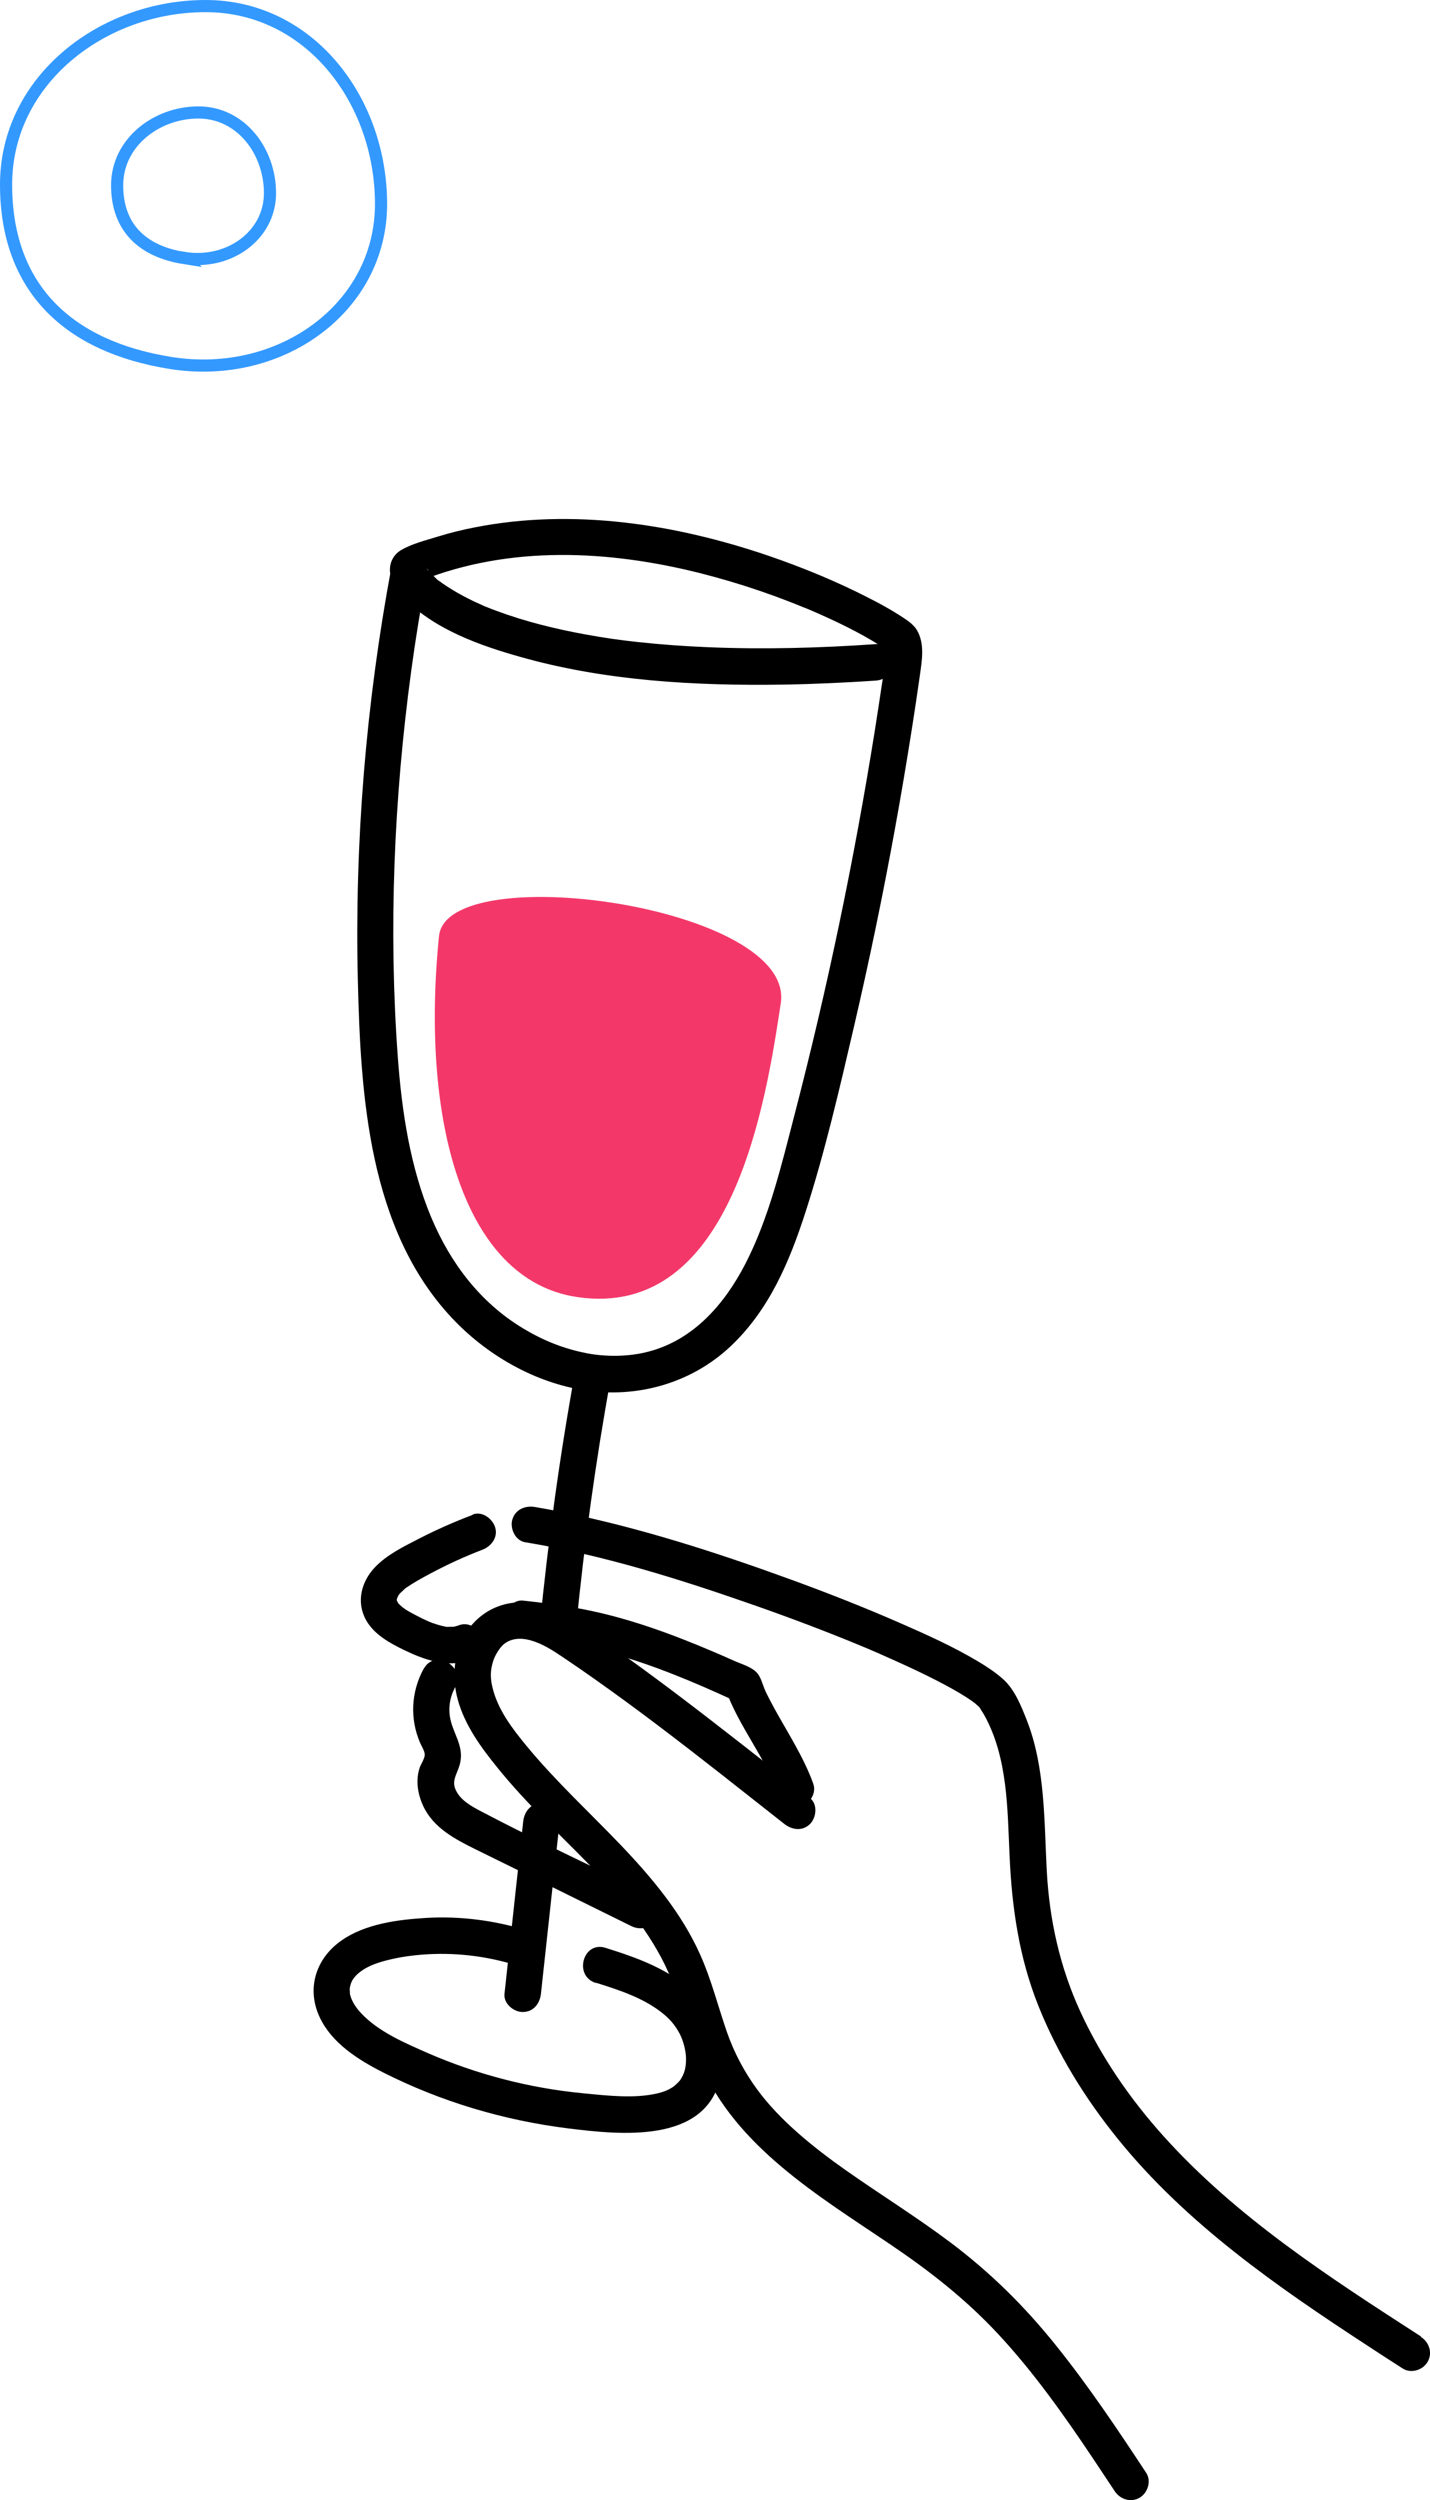
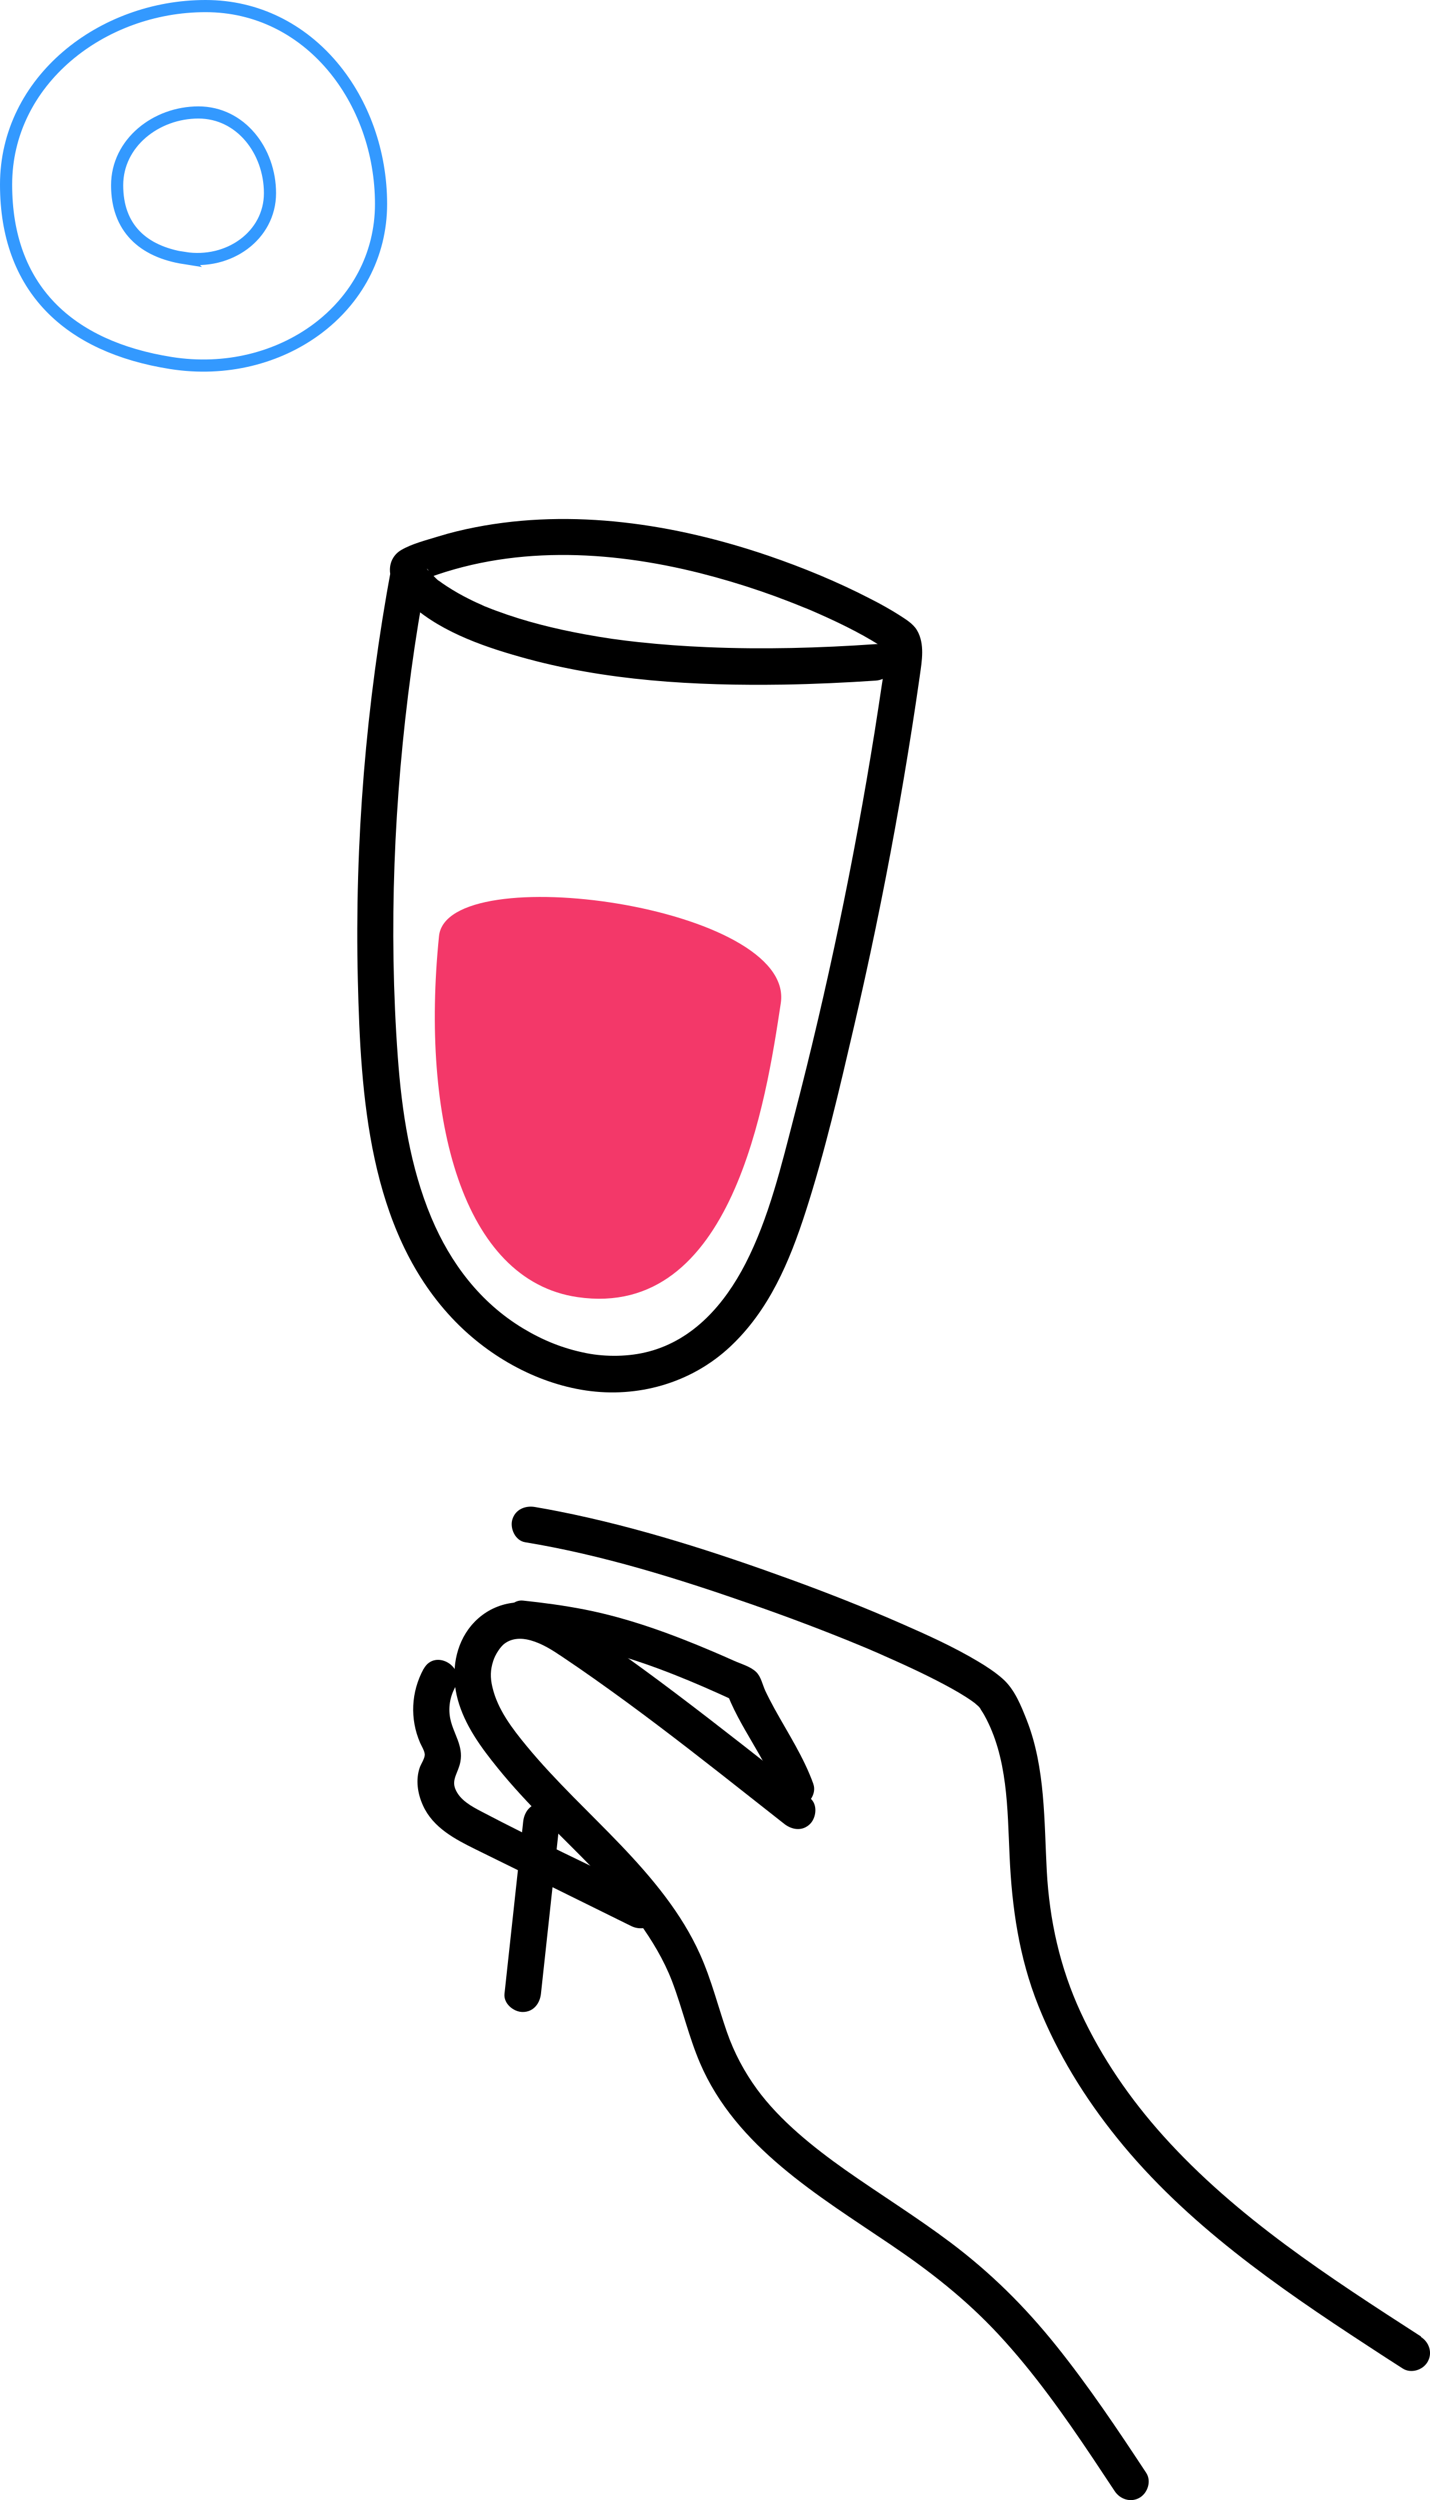
<svg xmlns="http://www.w3.org/2000/svg" id="Layer_2" data-name="Layer 2" viewBox="0 0 117.69 205.64">
  <defs>
    <style>
      .cls-1 {
        fill: none;
        stroke: #39f;
        stroke-miterlimit: 10;
      }

      .cls-2 {
        fill: #f33869;
      }
    </style>
  </defs>
  <g id="sep7-front">
    <g>
      <g>
        <path d="M116.95,192.18c-7.53-4.86-15.18-9.79-21.21-16.5-2.73-3.04-5.07-6.43-6.79-10.14s-2.58-7.61-2.8-11.66-.11-8.47-1.64-12.38c-.47-1.19-1-2.55-1.99-3.42-.61-.54-1.3-.99-2-1.41-2.04-1.22-4.22-2.2-6.39-3.15-2.97-1.3-5.99-2.49-9.04-3.6-6.21-2.26-12.57-4.31-19.07-5.6-.67-.13-1.34-.26-2.01-.37-.8-.13-1.61.21-1.85,1.05-.2.72.24,1.71,1.05,1.85,6.34,1.04,12.55,2.98,18.6,5.09,3.1,1.08,6.18,2.24,9.21,3.5.16.07.32.13.48.2-.21-.09.26.11.32.14.33.14.66.28.98.43.64.28,1.28.57,1.91.86,1.06.49,2.1,1,3.13,1.55.76.41,1.52.84,2.22,1.34.07.05.14.11.22.16.2.13-.29-.25-.08-.06.11.1.22.19.33.29.07.06.14.19.22.23-.03-.02-.21-.37-.12-.15s.26.42.37.63c1.95,3.5,1.91,7.72,2.09,11.61.19,4.23.78,8.33,2.36,12.29s3.83,7.6,6.51,10.92c5.65,7.01,13.17,12.22,20.64,17.09.94.62,1.89,1.23,2.84,1.84.68.44,1.66.14,2.05-.54.43-.73.14-1.61-.54-2.05h0Z" />
        <path d="M66.95,146.76c-.79-2.21-2.08-4.17-3.21-6.22-.26-.48-.52-.97-.75-1.46s-.35-1.16-.75-1.55c-.45-.45-1.25-.67-1.83-.93s-1.15-.51-1.74-.76c-3.41-1.45-6.89-2.73-10.53-3.45-1.68-.33-3.39-.56-5.1-.74-.81-.09-1.5.75-1.5,1.5,0,.88.69,1.41,1.5,1.5,1.46.16,2.07.23,3.51.48,1.29.23,2.56.52,3.82.87,3.46.97,6.79,2.37,10.04,3.87l-.69-.9c1.08,3.03,3.24,5.55,4.32,8.57.27.76,1.02,1.27,1.85,1.05.74-.2,1.32-1.08,1.05-1.85h0Z" />
        <path d="M66.65,147.86c-3.68-2.89-7.35-5.8-11.09-8.62-1.76-1.33-3.54-2.63-5.35-3.9s-3.69-2.79-5.87-3.36-4.44.16-5.8,2.04c-1.19,1.65-1.39,3.84-.87,5.76.58,2.13,1.92,3.95,3.29,5.64,1.22,1.51,2.55,2.92,3.91,4.31,2.65,2.7,5.49,5.3,7.71,8.37,1.09,1.5,2.07,3.14,2.73,4.86.85,2.23,1.37,4.56,2.31,6.75,2.96,6.88,9.72,10.88,15.66,14.9,3.24,2.19,6.19,4.49,8.88,7.38,2.92,3.14,5.4,6.65,7.78,10.2.6.9,1.2,1.81,1.8,2.71.45.68,1.33.96,2.05.54.67-.39.99-1.37.54-2.05-2.34-3.55-4.71-7.09-7.37-10.41s-5.45-6.06-8.73-8.53c-2.81-2.11-5.8-3.96-8.67-5.98-2.63-1.86-5.38-4.06-7.26-6.63-1.05-1.44-1.88-3-2.47-4.69-.74-2.13-1.28-4.32-2.21-6.39-1.52-3.4-3.97-6.32-6.52-8.99s-5.37-5.26-7.76-8.16c-1.17-1.42-2.38-2.99-2.81-4.82-.2-.83-.17-1.45.06-2.17.16-.52.6-1.2.96-1.45.57-.41,1.31-.48,2.12-.25.97.27,1.83.83,2.66,1.39,1.78,1.19,3.53,2.44,5.27,3.71,3.45,2.53,6.82,5.17,10.18,7.82.92.73,1.85,1.45,2.77,2.18.64.5,1.5.62,2.12,0,.52-.52.64-1.62,0-2.12h0Z" />
-         <path d="M47.36,112.66c-1.28,7-2.25,14.04-2.94,21.12-.08.81.75,1.5,1.5,1.5.88,0,1.42-.69,1.5-1.5.67-6.82,1.6-13.58,2.83-20.32.15-.8-.22-1.62-1.05-1.85-.73-.2-1.7.25-1.85,1.05h0Z" />
        <path d="M43.06,149.82l-1.54,14.17c-.09.81.75,1.5,1.5,1.5.88,0,1.41-.69,1.5-1.5l1.54-14.17c.09-.81-.75-1.5-1.5-1.5-.88,0-1.41.69-1.5,1.5h0Z" />
-         <path d="M49.04,163.08c1.84.58,3.75,1.19,5.31,2.37.73.55,1.19,1.08,1.59,1.83.3.58.51,1.4.52,2,.01.69-.09,1.26-.51,1.85-.07.09-.41.44-.65.58-.39.24-.73.36-1.19.47-1.86.45-4.12.19-6.06,0-4.4-.41-8.8-1.55-12.86-3.32-1.79-.79-3.75-1.62-5.18-2.98-.6-.57-1.07-1.19-1.22-1.92.03.15-.01-.27-.01-.35,0-.07.02-.18.07-.37.07-.26.21-.5.44-.74.56-.58,1.34-.92,2.17-1.16,1.07-.31,2.18-.48,3.28-.57,2.6-.2,5.17.09,7.67.85,1.85.56,2.64-2.33.8-2.89-2.62-.79-5.39-1.14-8.12-.98-2.33.14-5.02.48-6.99,1.86-2.1,1.47-2.9,3.94-1.79,6.31,1,2.14,3.19,3.51,5.22,4.54,4.79,2.42,9.96,3.95,15.28,4.61,4.16.51,11.23,1.29,12.47-4.15.57-2.5-.35-5.18-2.15-6.97-1.98-1.97-4.69-2.92-7.3-3.74-1.85-.58-2.64,2.31-.8,2.89h0Z" />
-         <path d="M38.92,124.59c-1.52.58-3.01,1.23-4.46,1.98-1.25.64-2.62,1.31-3.6,2.34-1.13,1.18-1.56,2.87-.73,4.35.66,1.18,1.94,1.88,3.11,2.45,1.66.8,3.56,1.49,5.39.85.74-.26,1.31-1.04,1.05-1.85-.24-.73-1.05-1.32-1.85-1.05-.19.07-.39.13-.6.16.26-.03-.31-.01-.36-.01-.3,0,.1.04-.22-.02-.21-.04-.41-.09-.61-.15-.15-.05-.31-.1-.46-.15-.1-.04-.2-.08-.3-.12.11.05.08.03-.09-.04-.33-.15-.66-.31-.98-.48-.27-.14-.53-.28-.79-.44-.05-.03-.48-.36-.22-.14-.13-.11-.24-.23-.37-.34-.21-.19.08.19-.06-.08-.04-.07-.08-.14-.12-.21.07.18.08.19.02.03-.07-.31-.04.23-.01-.09,0-.18,0-.17-.02.03.02-.08.04-.16.06-.24-.08.32.03-.05.09-.14.03-.05.07-.11.11-.16-.1.14-.1.14.01,0,.13-.12.25-.25.39-.37.32-.28-.23.14.12-.1.64-.44,1.32-.81,2.01-1.18,1.45-.77,2.83-1.4,4.27-1.95.73-.28,1.31-1.02,1.05-1.85-.23-.71-1.06-1.35-1.85-1.05h0Z" />
        <path d="M34.86,137.27c-1.03,1.9-1.14,4.11-.28,6.09.12.27.37.66.38.96,0,.31-.3.75-.41,1.05-.36,1.03-.18,2.16.26,3.13.83,1.84,2.65,2.78,4.37,3.63,2,.98,4,1.97,6,2.95,2.26,1.11,4.52,2.23,6.77,3.34.73.36,1.62.2,2.05-.54.39-.66.19-1.69-.54-2.05-4.61-2.27-9.29-4.44-13.84-6.83-.82-.43-1.77-.94-2.14-1.84-.34-.8.25-1.38.41-2.25.25-1.32-.55-2.27-.82-3.49-.2-.9-.05-1.83.39-2.64.92-1.7-1.67-3.21-2.59-1.51h0Z" />
        <path d="M32.2,46.73c-2.08,11.17-3.02,22.54-2.75,33.9.23,9.47.88,20.44,7.72,27.75,2.88,3.08,6.86,5.37,11.06,5.99s8.62-.57,11.86-3.6,4.91-7.07,6.21-11.09c1.6-4.96,2.78-10.07,3.96-15.14,1.27-5.45,2.41-10.94,3.41-16.45.51-2.8.98-5.6,1.42-8.41.21-1.36.42-2.73.61-4.09.17-1.21.43-2.63-.23-3.75-.33-.56-.96-.92-1.48-1.26-.77-.49-1.57-.93-2.38-1.34-2.69-1.39-5.51-2.55-8.37-3.53-7.69-2.62-16.09-3.91-24.13-2.34-1.03.2-2.06.45-3.06.76s-2.14.59-3.03,1.11c-.58.34-.92.93-.93,1.6-.02.97.66,1.85,1.31,2.5,2.47,2.47,6.15,3.77,9.42,4.69,6.98,1.98,14.42,2.39,21.64,2.28,2.54-.04,5.08-.16,7.62-.33.81-.06,1.5-.65,1.5-1.5,0-.77-.69-1.56-1.5-1.5-4.62.32-9.26.45-13.89.25-1.87-.08-3.73-.21-5.59-.41-1.58-.17-2.8-.34-4.49-.65-2.45-.45-4.89-1.05-7.23-1.92-.23-.08-.45-.17-.68-.26-.09-.04-.19-.08-.28-.11-.38-.15.26.12-.11-.05-.4-.18-.79-.35-1.18-.55-.65-.32-1.28-.68-1.89-1.08-.12-.08-.25-.17-.37-.25-.06-.04-.11-.08-.17-.13-.28-.2.03.08.08.06-.08.03-.51-.42-.58-.49-.16-.14-.31-.29-.45-.45-.05-.06-.11-.17-.17-.21.21.13.23.34.07.07-.14-.23-.25-.54-.05-.02-.02-.05-.04-.1-.05-.15-.06-.29.03.45.03.24s.04-.03-.05.27c.07-.24-.16.34-.11.25.09-.15-.34.39-.17.22-.22.21-.37.3-.25.2,0,0,.02,0,.02-.01-.2.18-.12.05.09-.03,7.37-2.93,15.47-2.52,23-.63,1.7.43,3.38.93,5.04,1.5.76.26,1.52.54,2.27.83.32.13.64.25.96.38.17.07.33.14.5.2.27.11.06.03,0,0,.12.05.24.1.36.15,1.94.84,3.89,1.76,5.68,2.89.23.14.44.32.67.45-.47-.28-.18-.21-.08-.06.15.25-.14-.2-.12-.17-.19-.24-.02-.1-.01.05,0,.04.04.41.02.23.02.28-.02.58-.05.87-.07.61-.18,1.23-.27,1.84-.2,1.33-.4,2.65-.61,3.97-.85,5.29-1.82,10.56-2.92,15.81s-2.32,10.46-3.67,15.65c-1.07,4.13-2.09,8.43-4.02,12.19-1.73,3.36-4.27,6.26-7.94,7.24-1.64.44-3.53.46-5.16.14-1.92-.38-3.57-1.05-5.23-2.05-3.49-2.11-5.95-5.33-7.54-9.12-1.74-4.16-2.42-8.71-2.75-13.18-.77-10.55-.32-21.27,1.1-31.74.35-2.59.77-5.17,1.25-7.74.15-.8-.22-1.62-1.05-1.85-.73-.2-1.7.25-1.85,1.05h0Z" />
        <path class="cls-2" d="M36.13,77c-1.52,15.03,1.93,28.31,11.4,29.69,12.79,1.86,15.52-16.18,16.73-24.18s-27.48-11.97-28.13-5.51Z" />
      </g>
      <path class="cls-1" d="M16.92.5C8.37.5.5,6.64.5,15.18s5.14,13.35,13.58,14.68c9,1.42,17.28-4.53,17.28-13.08S25.46.5,16.92.5ZM15.18,21.23c-3.44-.54-5.54-2.5-5.54-5.99s3.21-5.99,6.69-5.99,5.89,3.16,5.89,6.64-3.38,5.91-7.05,5.33Z" />
    </g>
  </g>
</svg>